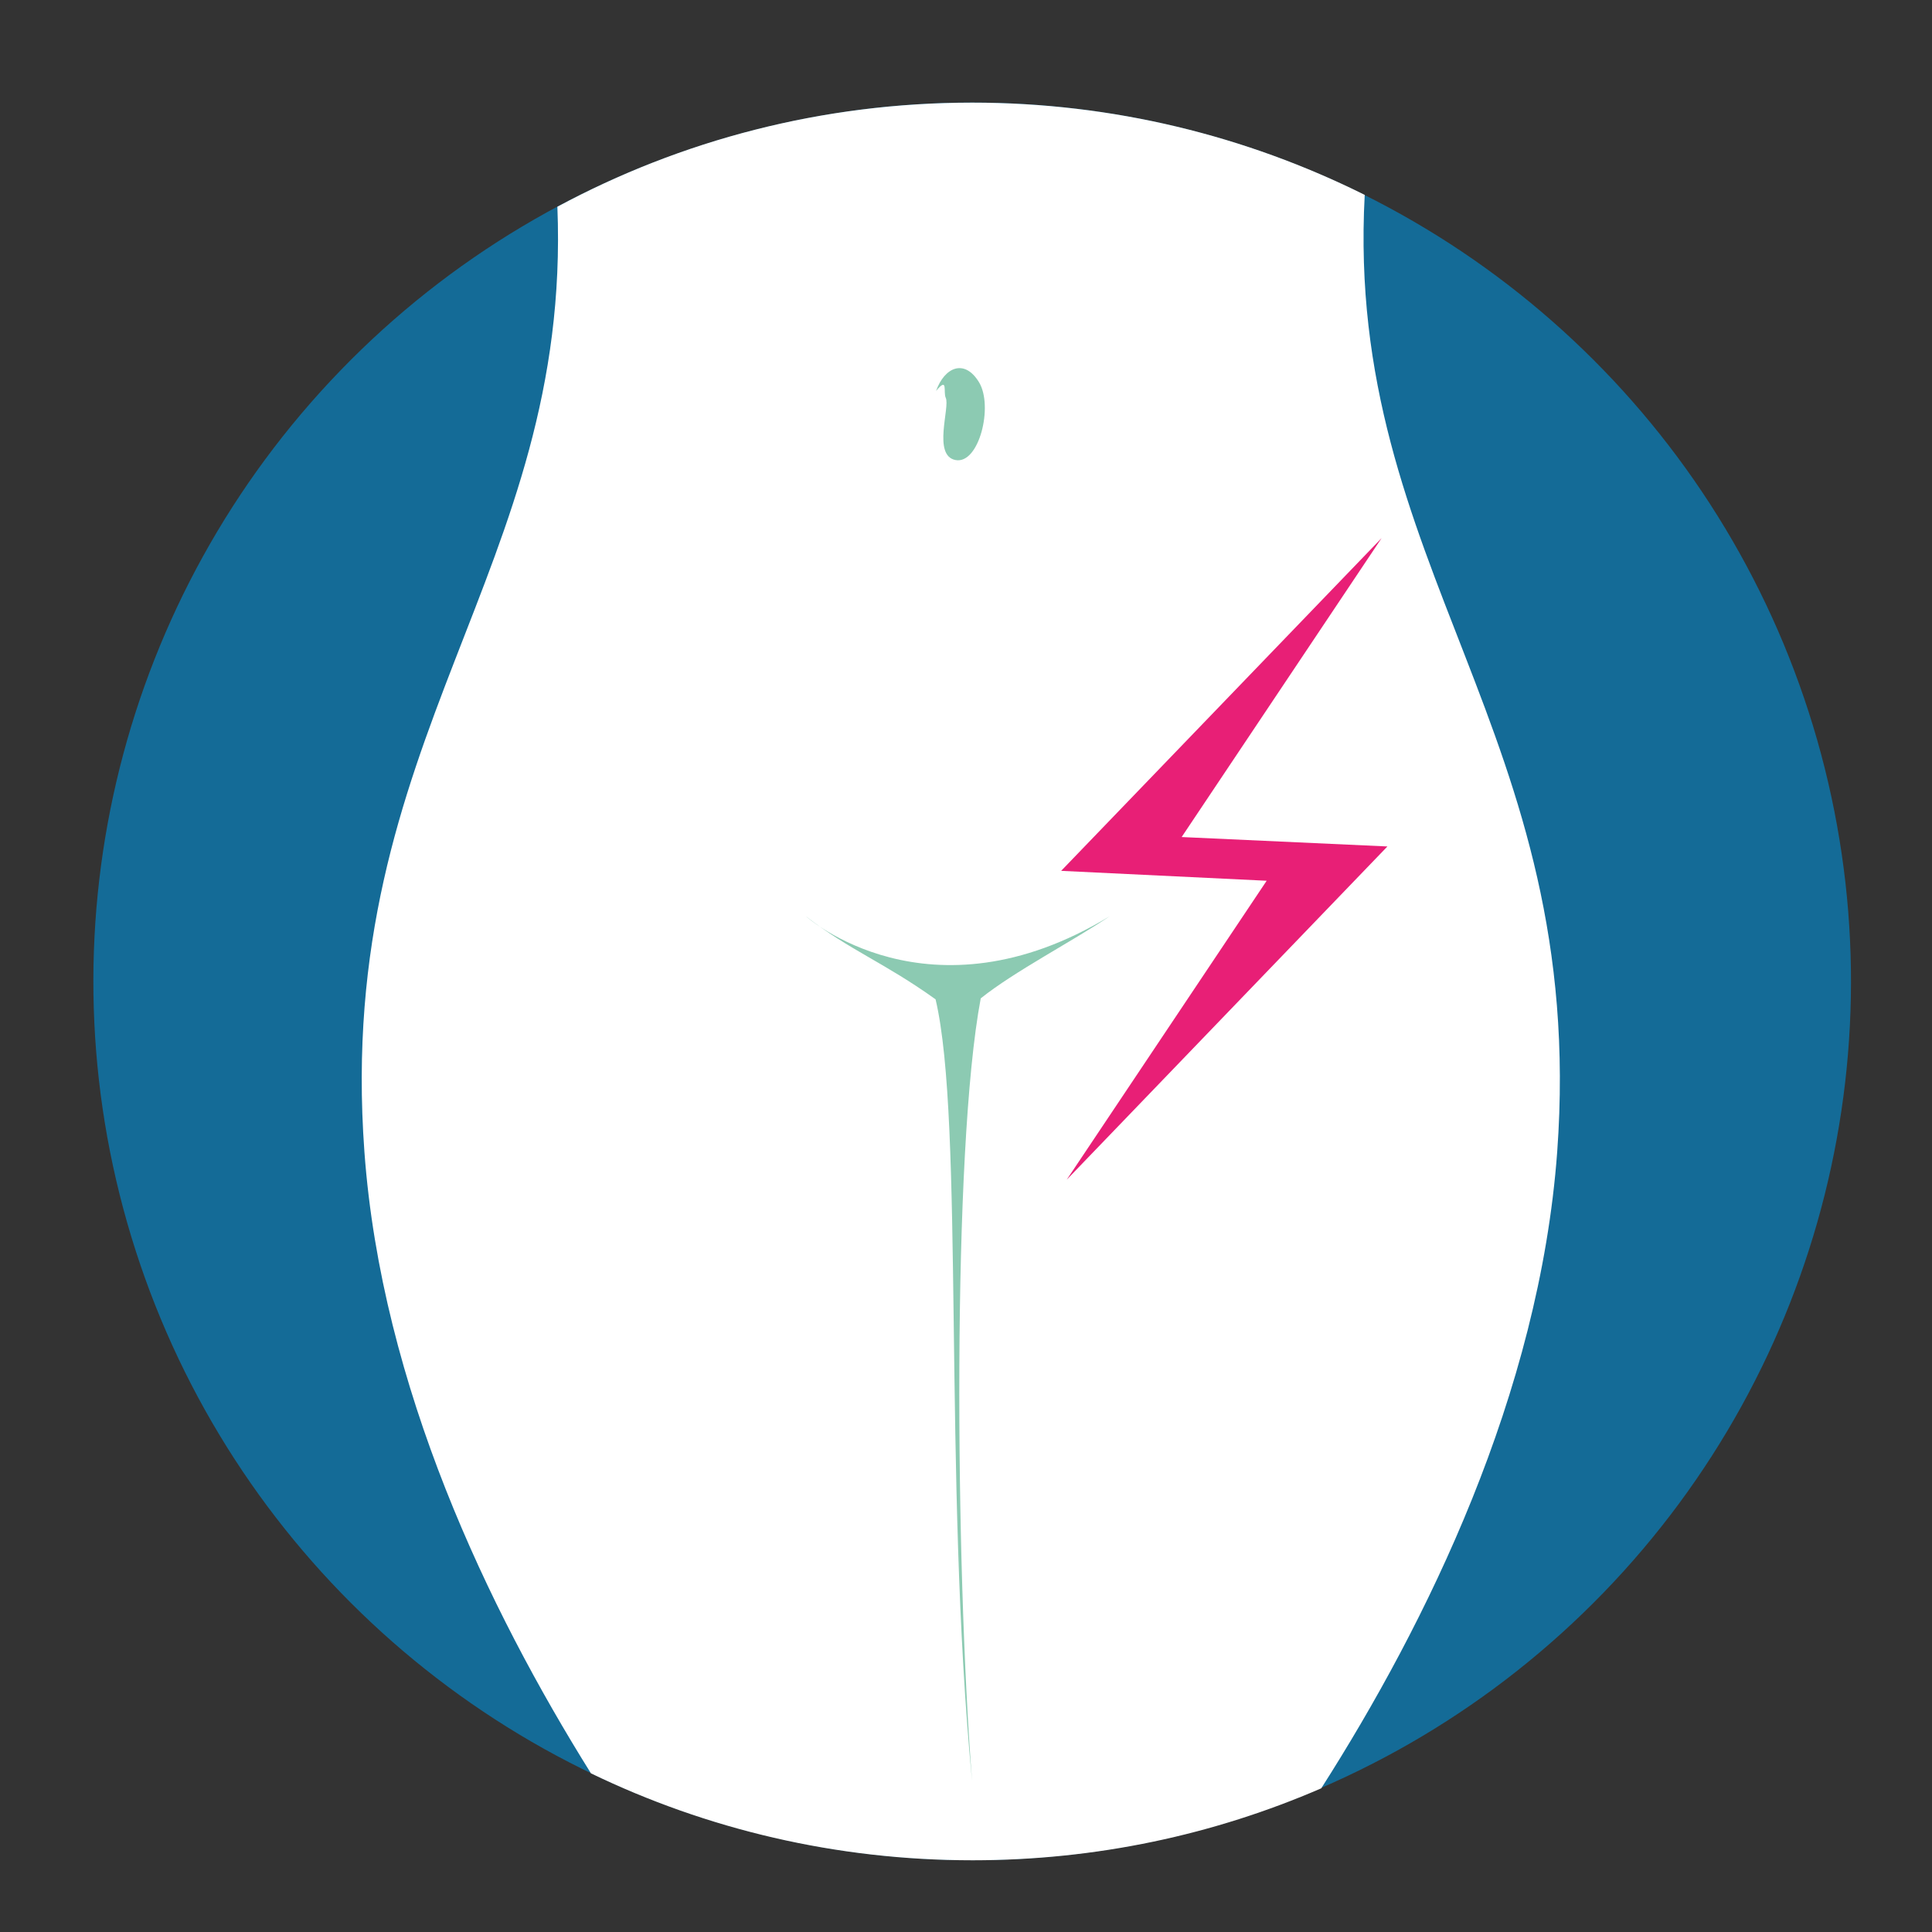
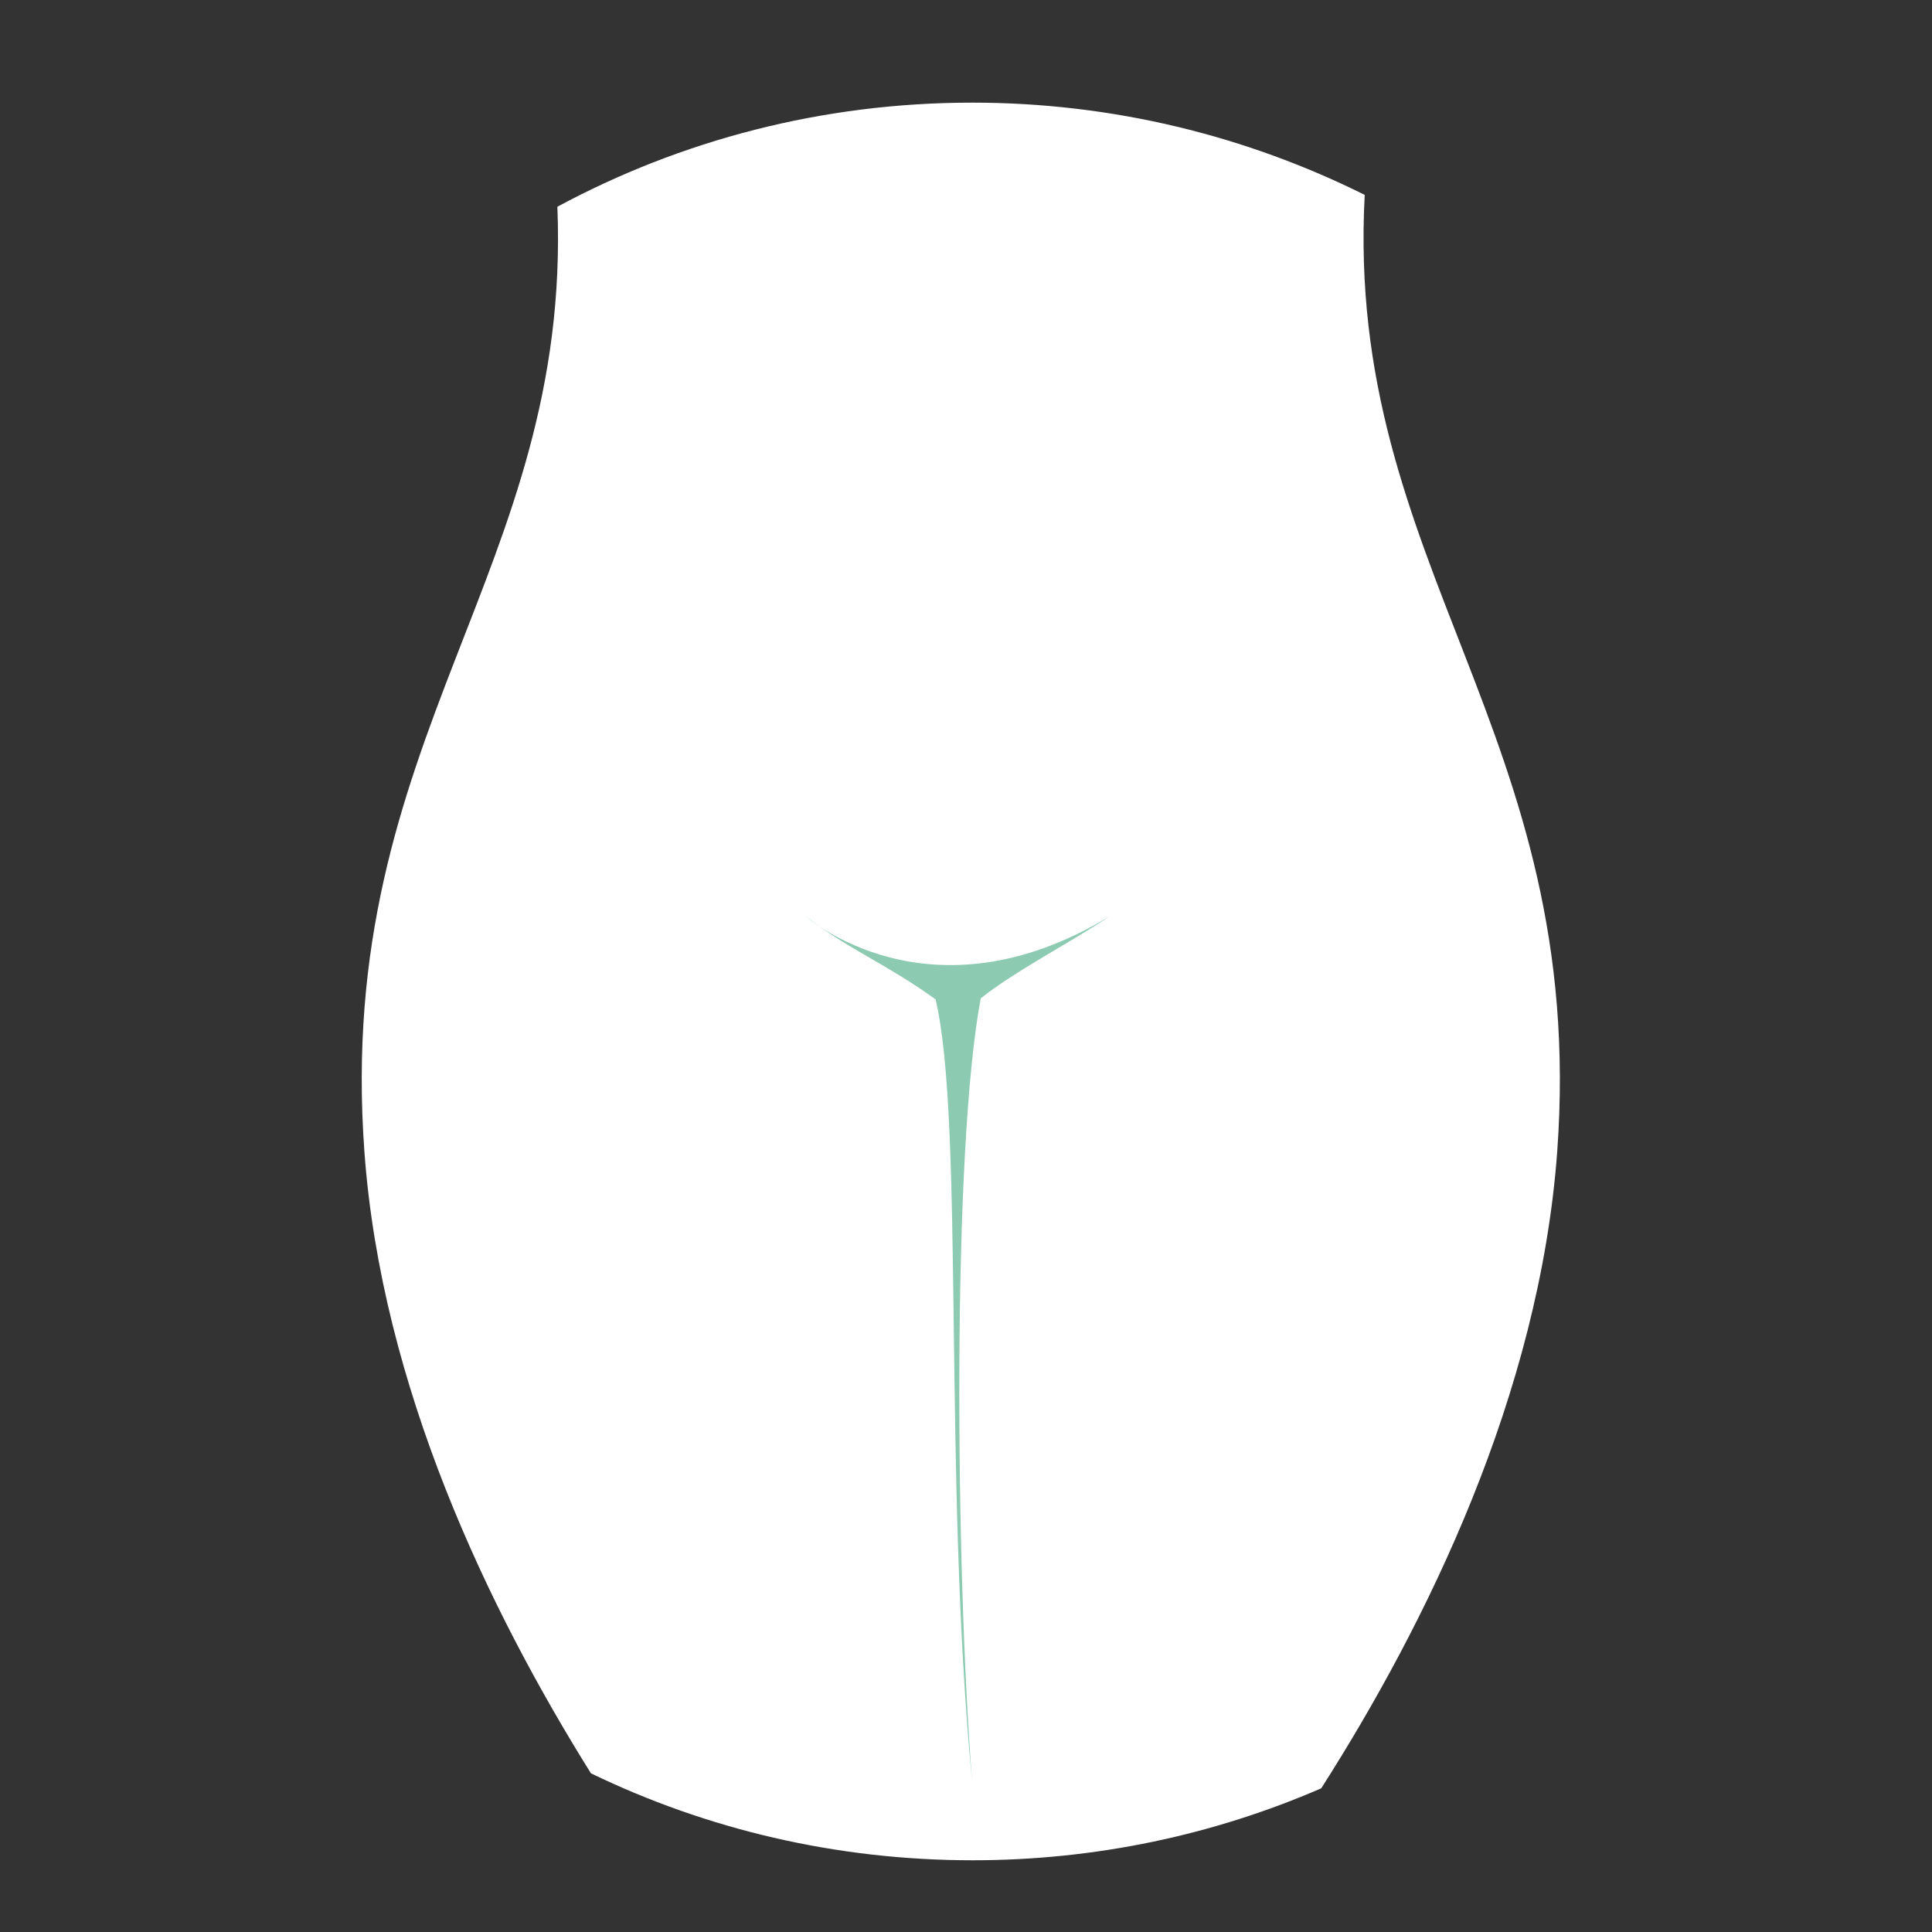
<svg xmlns="http://www.w3.org/2000/svg" version="1.1" id="Слой_2" x="0px" y="0px" viewBox="0 0 80 80" xml:space="preserve">
  <rect x="0" y="0" width="80" height="80" fill="#333333" stroke="none" />
-   <ellipse transform="matrix(0.243 -0.97 0.97 0.243 -8.948 69.813)" fill="#146B97" cx="40.26" cy="40.64" rx="36.39" ry="36.39" />
  <path fill="#FFFFFF" d="M40.26,4.25c-6.22,0-12.07,1.56-17.18,4.31c0.6,15.09-9.25,21.93-7.99,39.14 c0.71,9.72,5.13,18.93,9.38,25.73c4.78,2.31,10.14,3.6,15.8,3.6c5.13,0,10.01-1.06,14.44-2.98c4.37-6.85,9.03-16.32,9.77-26.35 c1.27-17.39-8.8-24.2-7.97-39.63C51.61,5.63,46.09,4.25,40.26,4.25z" />
  <path fill="#8CCAB2" d="M33.37,37.94c0,0,5.08,4.55,12.58,0c-1.61,1.08-3.94,2.28-5.34,3.4c-1.19,6.32-1.05,23.46-0.36,32.4 c-1.21-12.55-0.31-27.28-1.51-32.36C36.59,39.84,35.18,39.35,33.37,37.94z" />
-   <path fill="#8CCAB2" d="M38.76,16.19c0.35-0.99,1.18-1.35,1.78-0.36c0.6,0.99,0,3.4-0.97,3.22c-0.97-0.18-0.22-2.2-0.41-2.58 C39.05,16.24,39.27,15.57,38.76,16.19z" />
-   <polygon fill="#E81F76" points="57.45,35.05 48.93,34.66 57.21,22.28 43.94,36.06 52.45,36.47 44.17,48.85 " />
  <g> </g>
  <g> </g>
  <g> </g>
  <g> </g>
  <g> </g>
  <g> </g>
  <g> </g>
  <g> </g>
  <g> </g>
  <g> </g>
  <g> </g>
  <g> </g>
  <g> </g>
  <g> </g>
  <g> </g>
</svg>